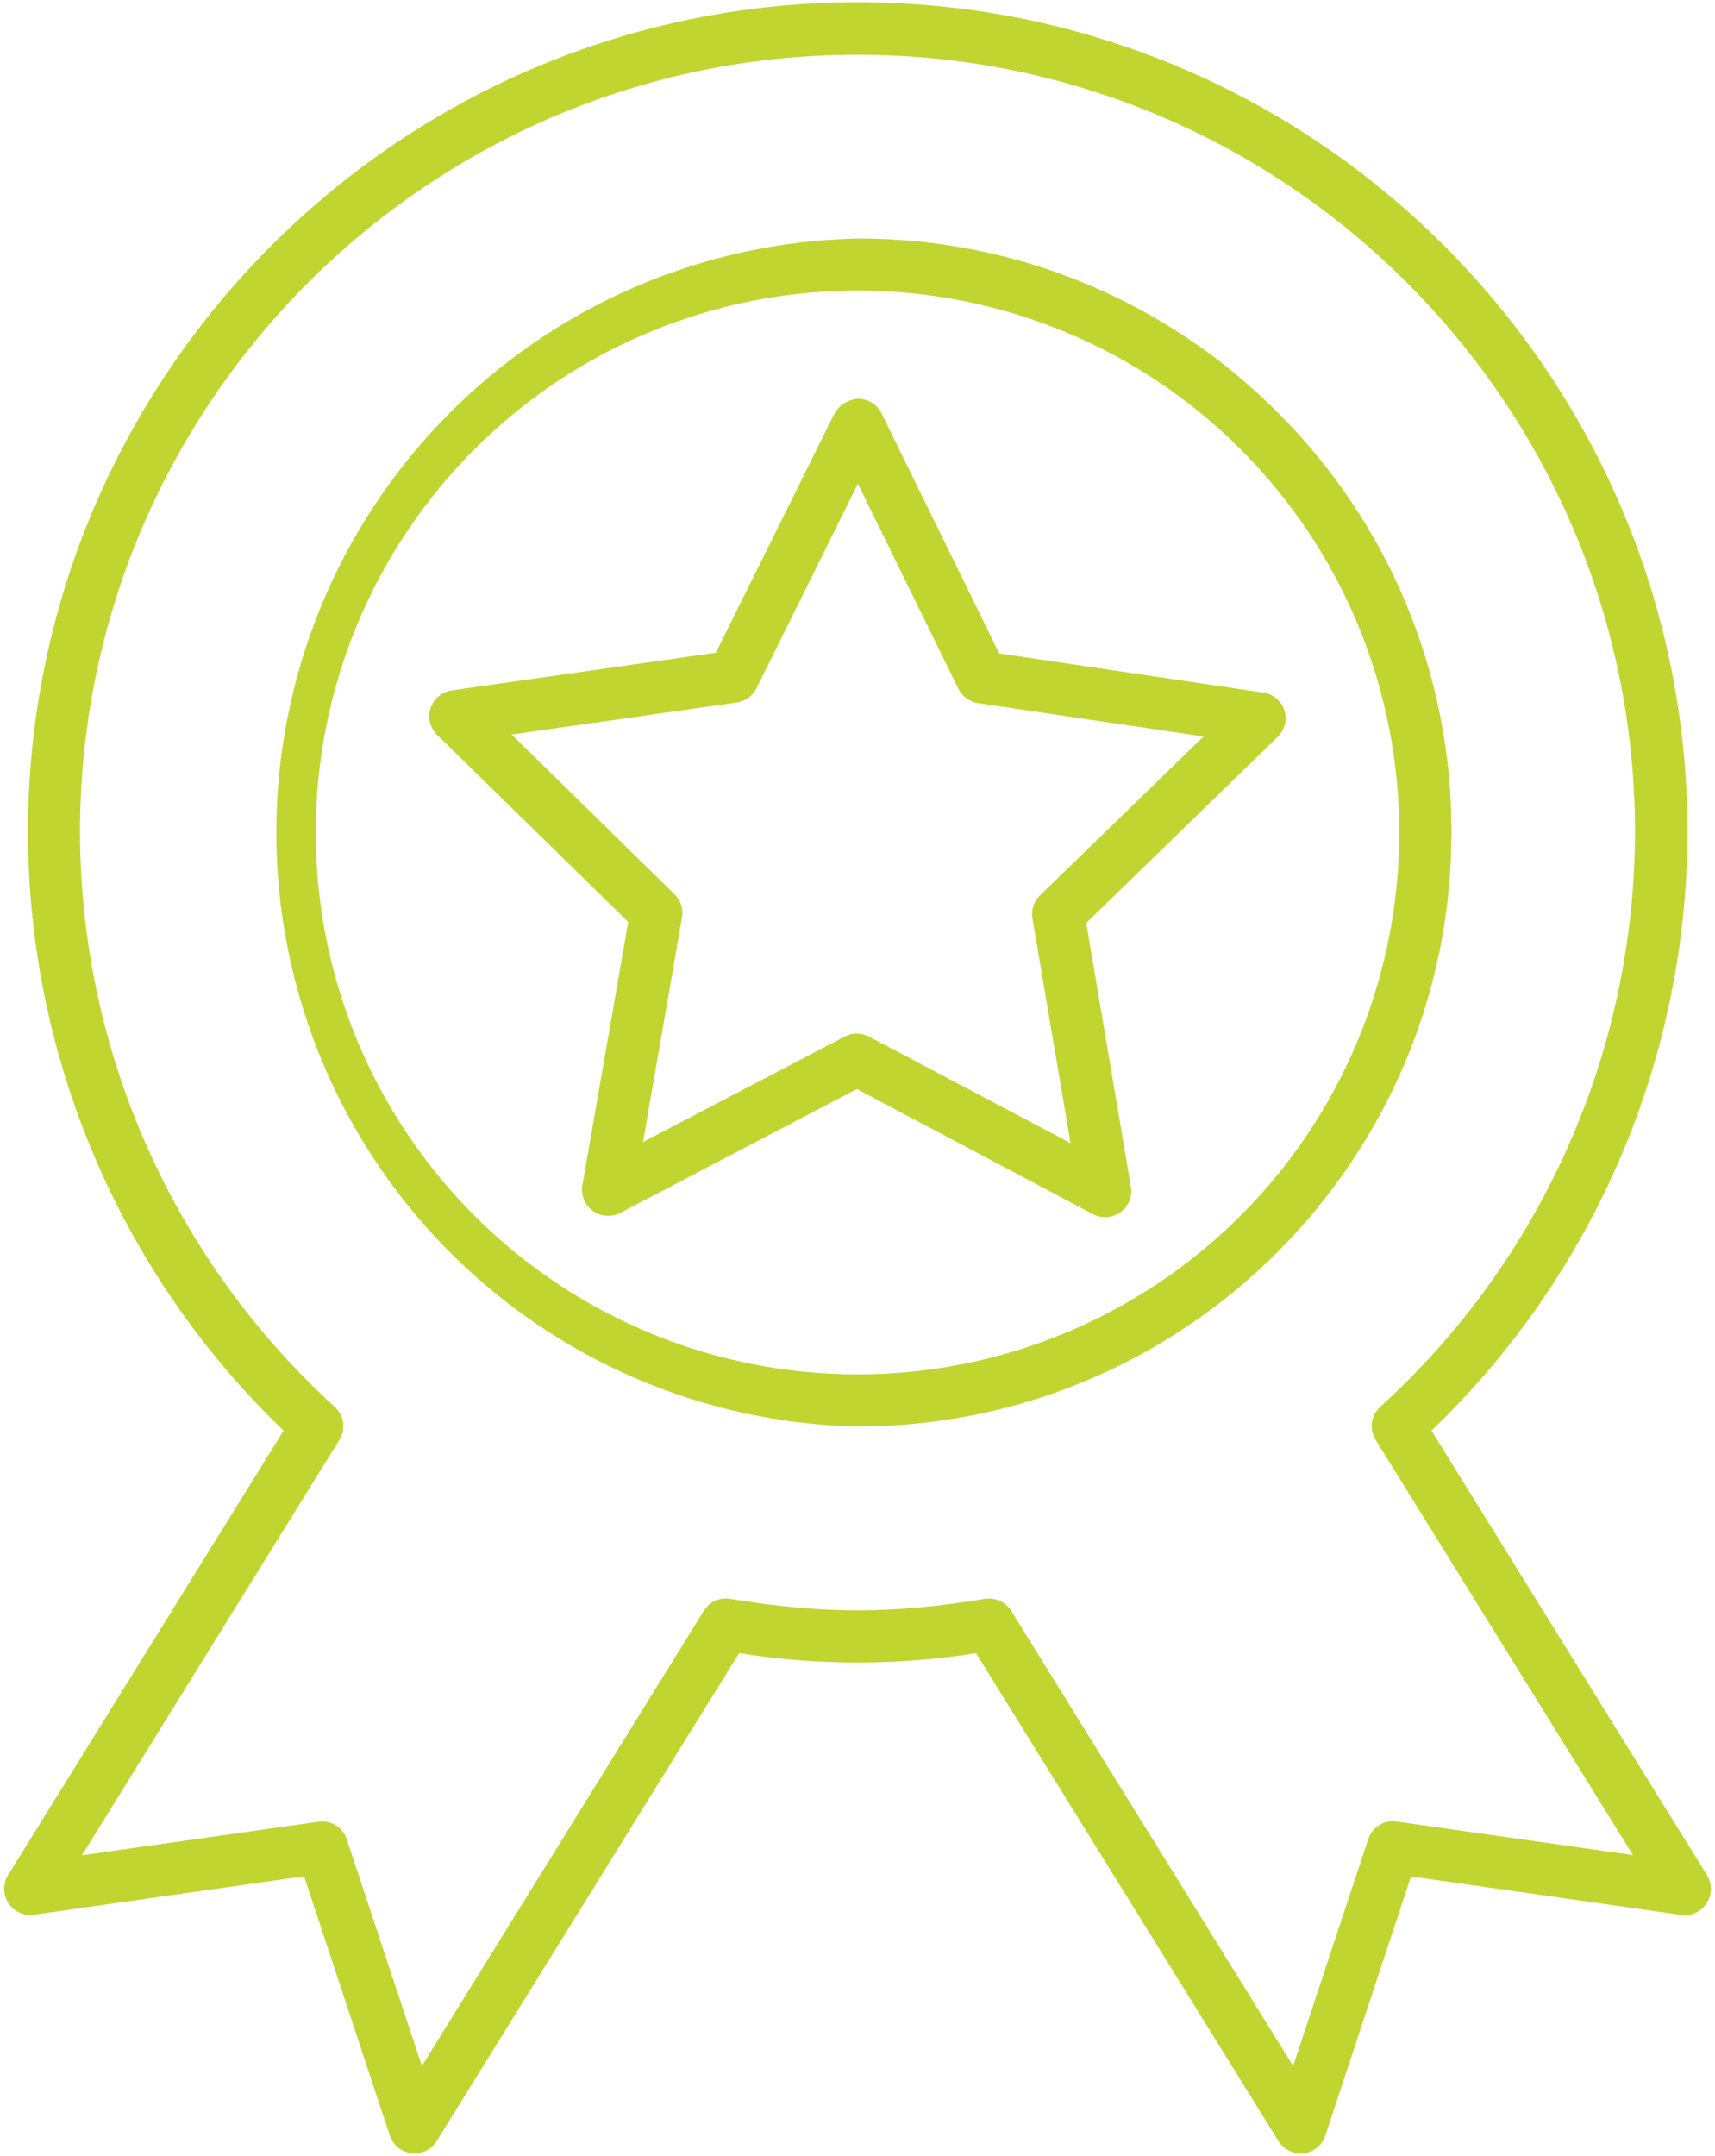
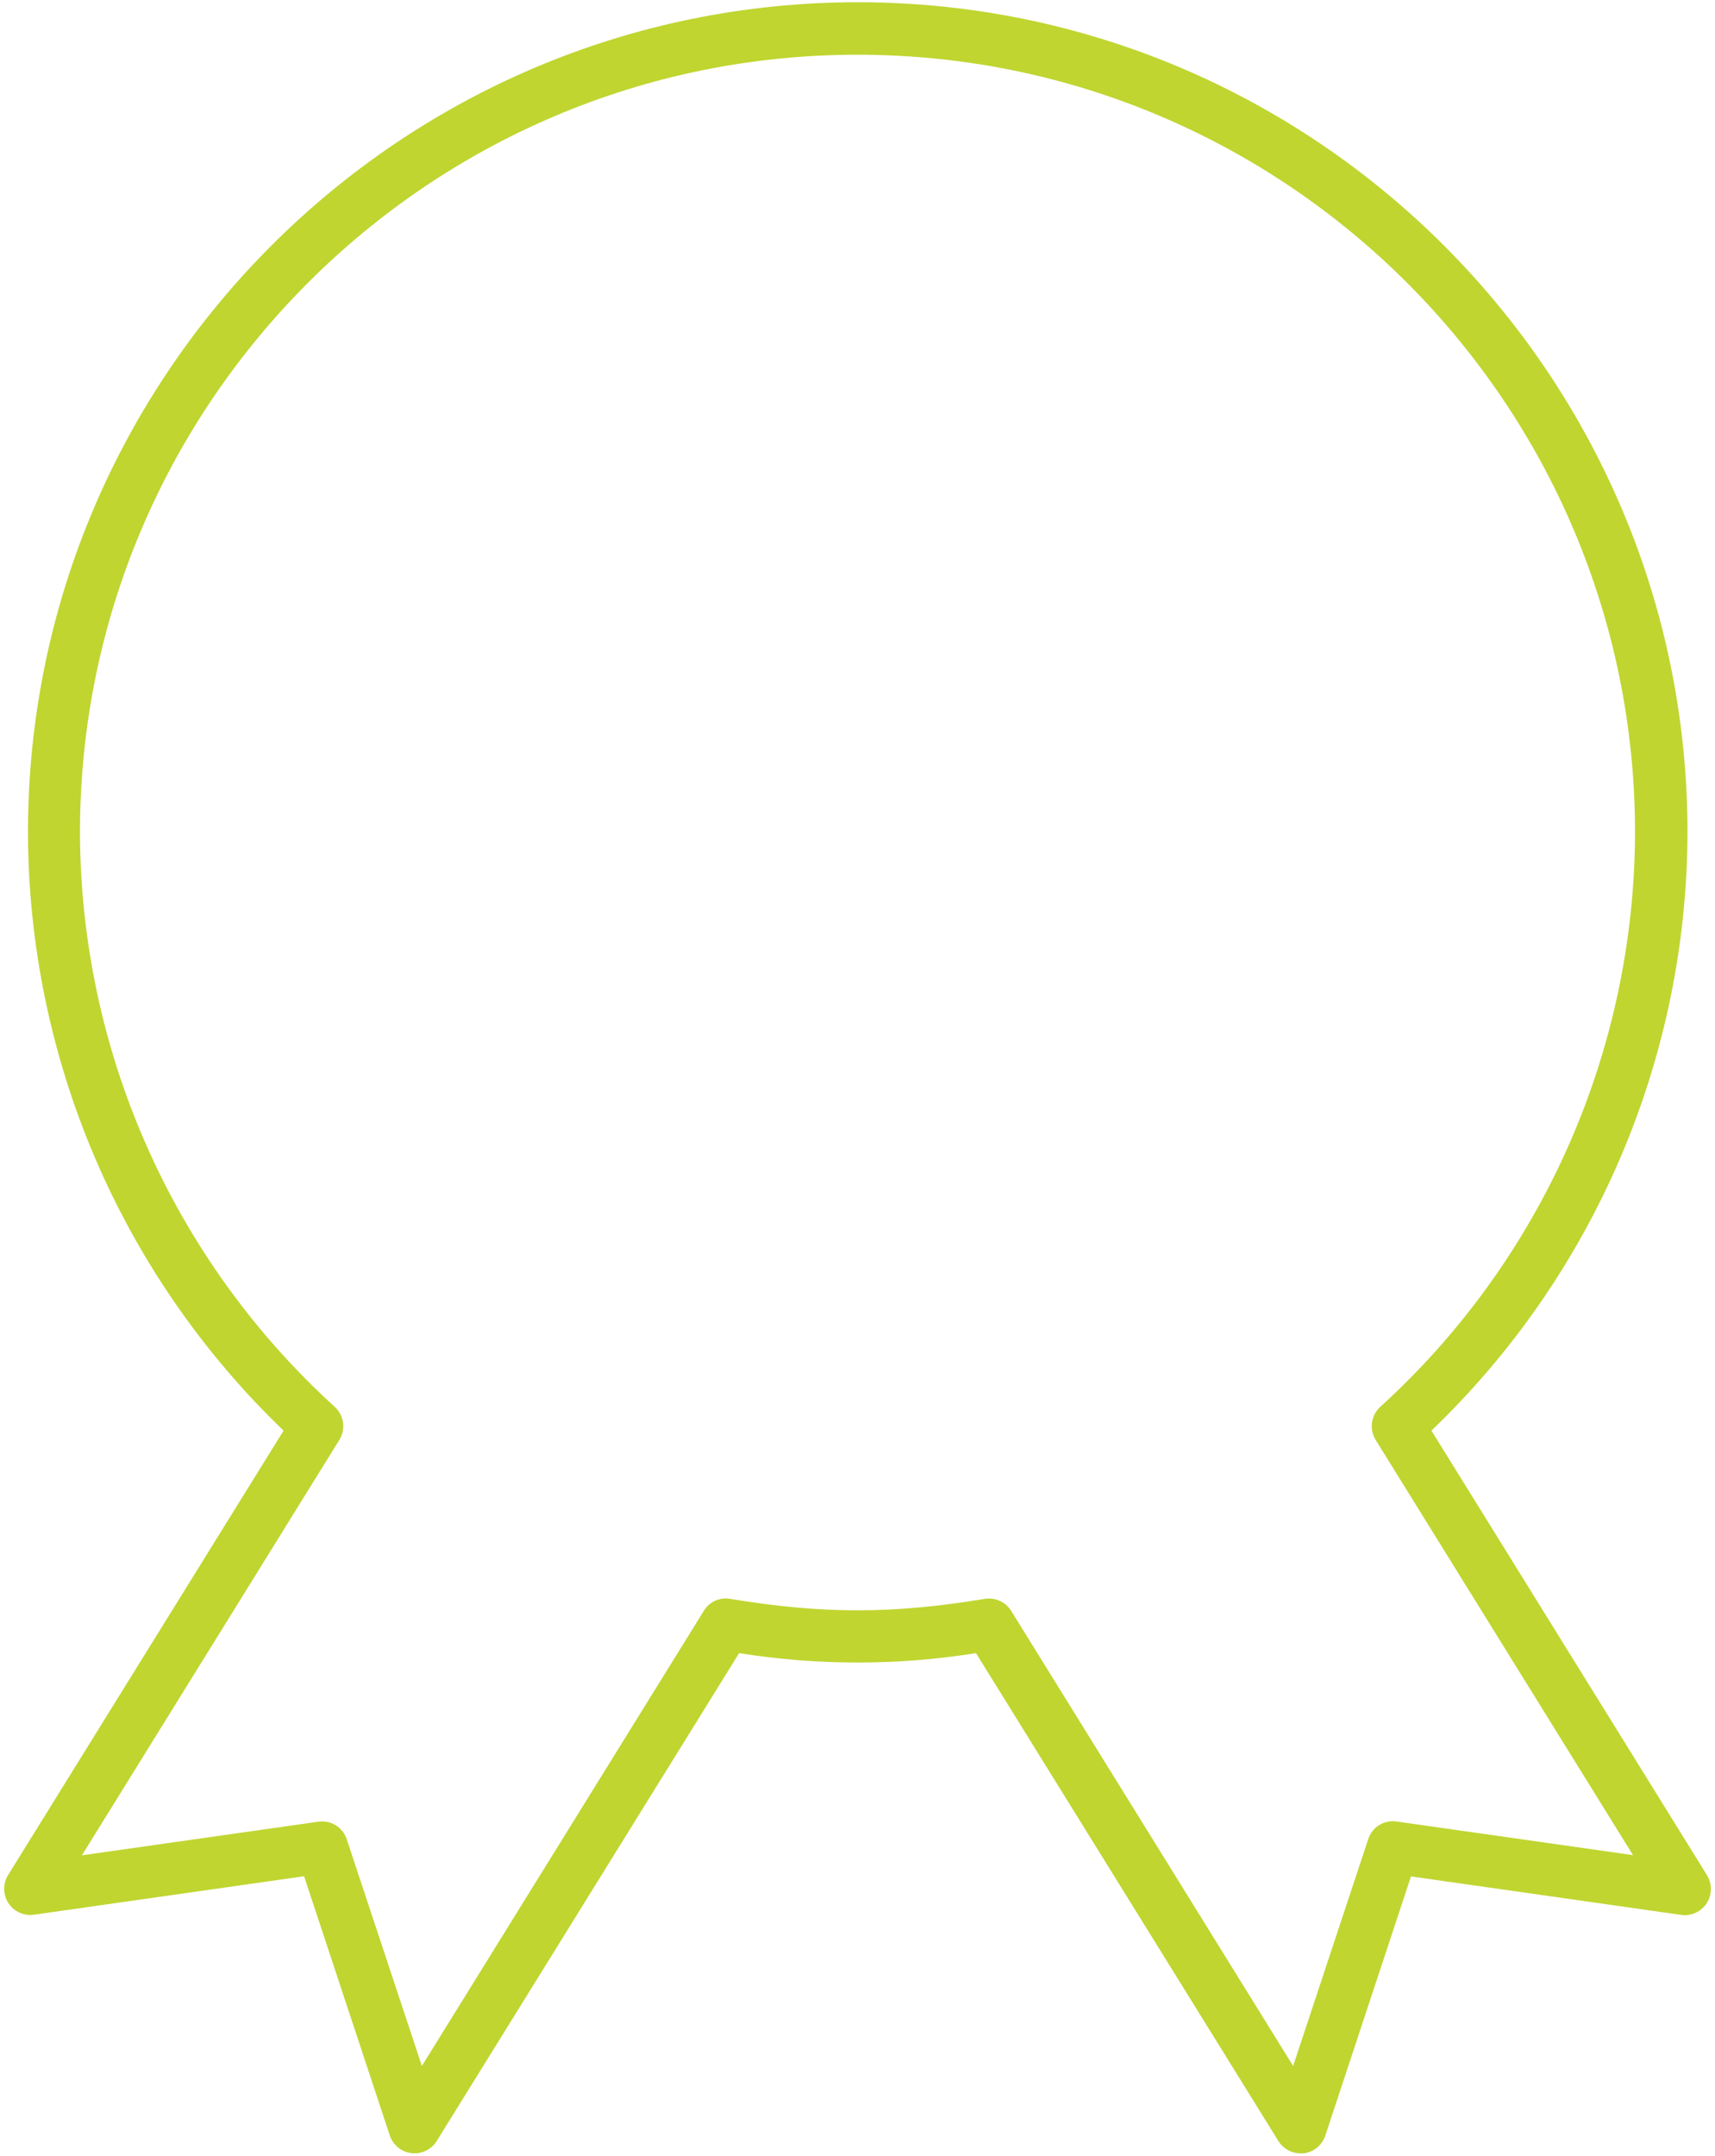
<svg xmlns="http://www.w3.org/2000/svg" width="374" height="470" viewBox="0 0 374 470" fill="none">
  <path d="M372.24 408.8L312.16 311.9C329.758 295.034 343.773 274.792 353.368 252.384C362.962 229.977 367.939 205.865 368 181.49C368 81.72 286.82 0.49 187.05 0.49C87.28 0.49 6.1 81.67 6.1 181.49C6.15 205.858 11.112 229.965 20.689 252.372C30.266 274.778 44.262 295.025 61.84 311.9L1.76 408.8C1.192 409.721 0.897 410.784 0.911 411.867C0.924 412.949 1.246 414.005 1.837 414.911C2.429 415.817 3.266 416.536 4.251 416.984C5.236 417.432 6.329 417.59 7.4 417.44L66.31 409.05L85 465.55C85.339 466.579 85.964 467.489 86.802 468.175C87.64 468.86 88.657 469.293 89.732 469.421C90.807 469.549 91.897 469.367 92.872 468.898C93.848 468.428 94.67 467.69 95.24 466.77L161.18 360.41C178.292 363.139 195.729 363.139 212.84 360.41L278.78 466.77C279.292 467.593 280.005 468.272 280.852 468.742C281.699 469.213 282.652 469.46 283.62 469.46H284.29C285.365 469.332 286.381 468.899 287.219 468.214C288.057 467.528 288.682 466.618 289.02 465.59L307.7 409.09L366.61 417.48C367.682 417.63 368.775 417.472 369.76 417.024C370.745 416.576 371.582 415.857 372.174 414.951C372.765 414.045 373.087 412.989 373.1 411.907C373.114 410.824 372.819 409.761 372.25 408.84L372.24 408.8ZM304.58 397.12C303.259 396.916 301.908 397.191 300.771 397.895C299.635 398.599 298.787 399.686 298.38 400.96L282 450.42L220.52 351.2C220.008 350.378 219.295 349.7 218.448 349.229C217.602 348.758 216.649 348.511 215.68 348.51C215.369 348.508 215.058 348.532 214.75 348.58C194.55 351.91 179.45 351.91 159.25 348.58C158.136 348.38 156.988 348.523 155.957 348.991C154.927 349.459 154.063 350.23 153.48 351.2L92 450.42L75.62 401C75.207 399.731 74.358 398.649 73.223 397.946C72.088 397.243 70.741 396.964 69.42 397.16L17.86 404.49L74 313.93C74.703 312.801 74.987 311.461 74.804 310.144C74.621 308.827 73.983 307.616 73 306.72C55.553 290.847 41.602 271.515 32.036 249.955C22.47 228.394 17.5 205.077 17.44 181.49C17.44 88 93.5 11.93 187 11.93C280.5 11.93 356.56 88 356.56 181.49C356.503 205.078 351.533 228.395 341.968 249.956C332.402 271.517 318.45 290.849 301 306.72C300.018 307.616 299.379 308.827 299.197 310.144C299.014 311.461 299.298 312.801 300 313.93L356.12 404.45L304.58 397.12Z" fill="#C0D530" />
-   <path d="M278.59 89.89C266.587 77.832 252.312 68.275 236.59 61.771C220.869 55.267 204.014 51.946 187 52C153.137 52.729 120.907 66.693 97.216 90.899C73.525 115.106 60.258 147.629 60.258 181.5C60.258 215.371 73.525 247.894 97.216 272.101C120.907 296.307 153.137 310.271 187 311C258.42 311 316.53 252.87 316.53 181.45C316.575 164.438 313.244 147.586 306.732 131.869C300.219 116.153 290.654 101.885 278.59 89.89ZM187 299.64C155.665 299.64 125.613 287.192 103.456 265.035C81.298 242.877 68.85 212.825 68.85 181.49C68.85 150.155 81.298 120.103 103.456 97.945C125.613 75.788 155.665 63.34 187 63.34C218.336 63.34 248.387 75.788 270.545 97.945C292.702 120.103 305.15 150.155 305.15 181.49C305.15 212.825 292.702 242.877 270.545 265.035C248.387 287.192 218.336 299.64 187 299.64Z" fill="#C0D530" />
-   <path d="M280.1 154.88C279.773 153.871 279.172 152.974 278.362 152.288C277.553 151.603 276.569 151.157 275.52 151L217.9 142.46L192.24 90.12C191.772 89.167 191.046 88.364 190.144 87.802C189.243 87.24 188.202 86.941 187.14 86.94C186.09 87.003 185.071 87.324 184.174 87.875C183.277 88.426 182.53 89.191 182 90.1L156.12 142.3L98.5 150.52C97.45 150.669 96.462 151.109 95.648 151.79C94.835 152.471 94.228 153.366 93.896 154.374C93.564 155.382 93.52 156.463 93.77 157.494C94.02 158.525 94.554 159.466 95.31 160.21L137 201L127 258.43C126.825 259.475 126.945 260.548 127.346 261.529C127.746 262.509 128.412 263.359 129.269 263.982C130.126 264.605 131.14 264.977 132.196 265.056C133.253 265.135 134.31 264.918 135.25 264.43L186.86 237.43L238.34 264.7C239.281 265.198 240.342 265.423 241.403 265.348C242.465 265.273 243.484 264.902 244.345 264.277C245.207 263.653 245.875 262.799 246.276 261.813C246.676 260.827 246.792 259.748 246.61 258.7L236.88 201.22L278.65 160.63C279.397 159.897 279.928 158.973 280.184 157.959C280.439 156.944 280.411 155.879 280.1 154.88ZM226.79 195.22C226.135 195.86 225.644 196.649 225.359 197.519C225.073 198.39 225.002 199.316 225.15 200.22L233.46 249.22L189.52 226C188.701 225.565 187.788 225.339 186.86 225.34C185.942 225.339 185.036 225.558 184.22 225.98L140.22 248.98L148.73 199.98C148.883 199.077 148.814 198.15 148.53 197.28C148.246 196.409 147.756 195.62 147.1 194.98L111.58 160.14L160.76 153.14C161.669 153 162.53 152.641 163.269 152.094C164.007 151.547 164.602 150.828 165 150L187.08 105.46L209 150.16C209.409 150.987 210.012 151.704 210.757 152.249C211.502 152.794 212.368 153.151 213.28 153.29L262.46 160.57L226.79 195.22Z" fill="#C0D530" />
</svg>